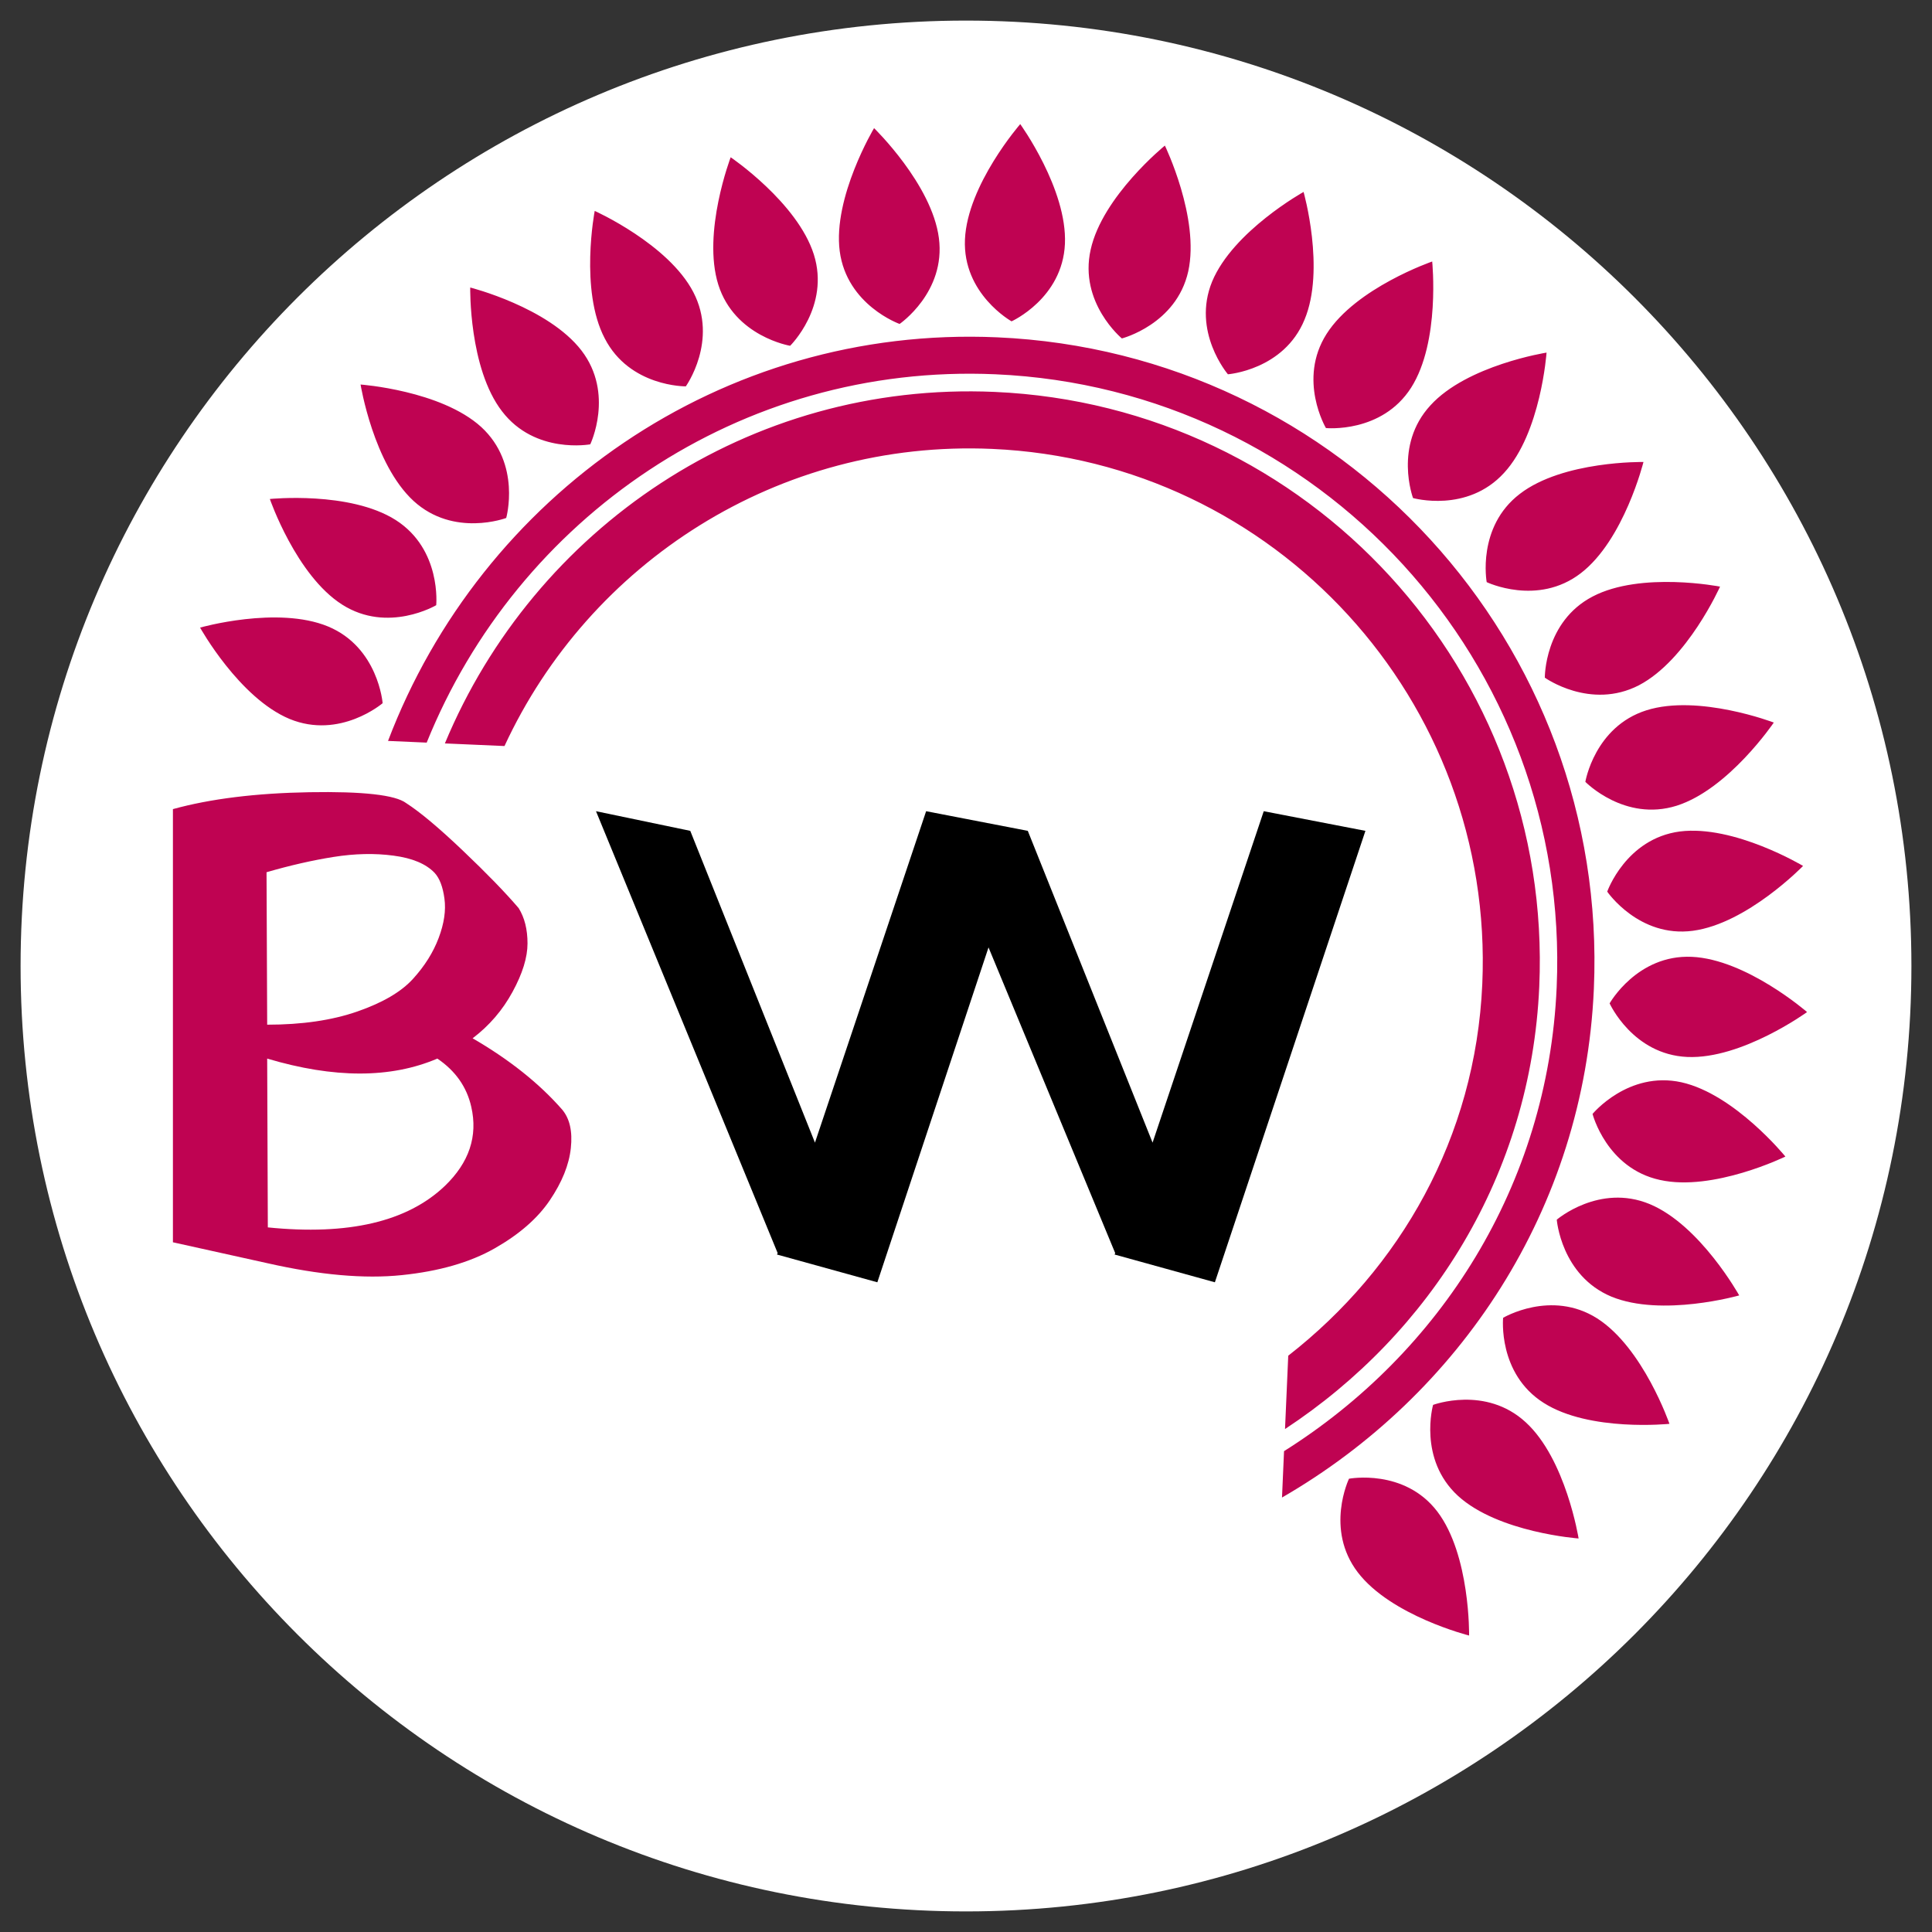
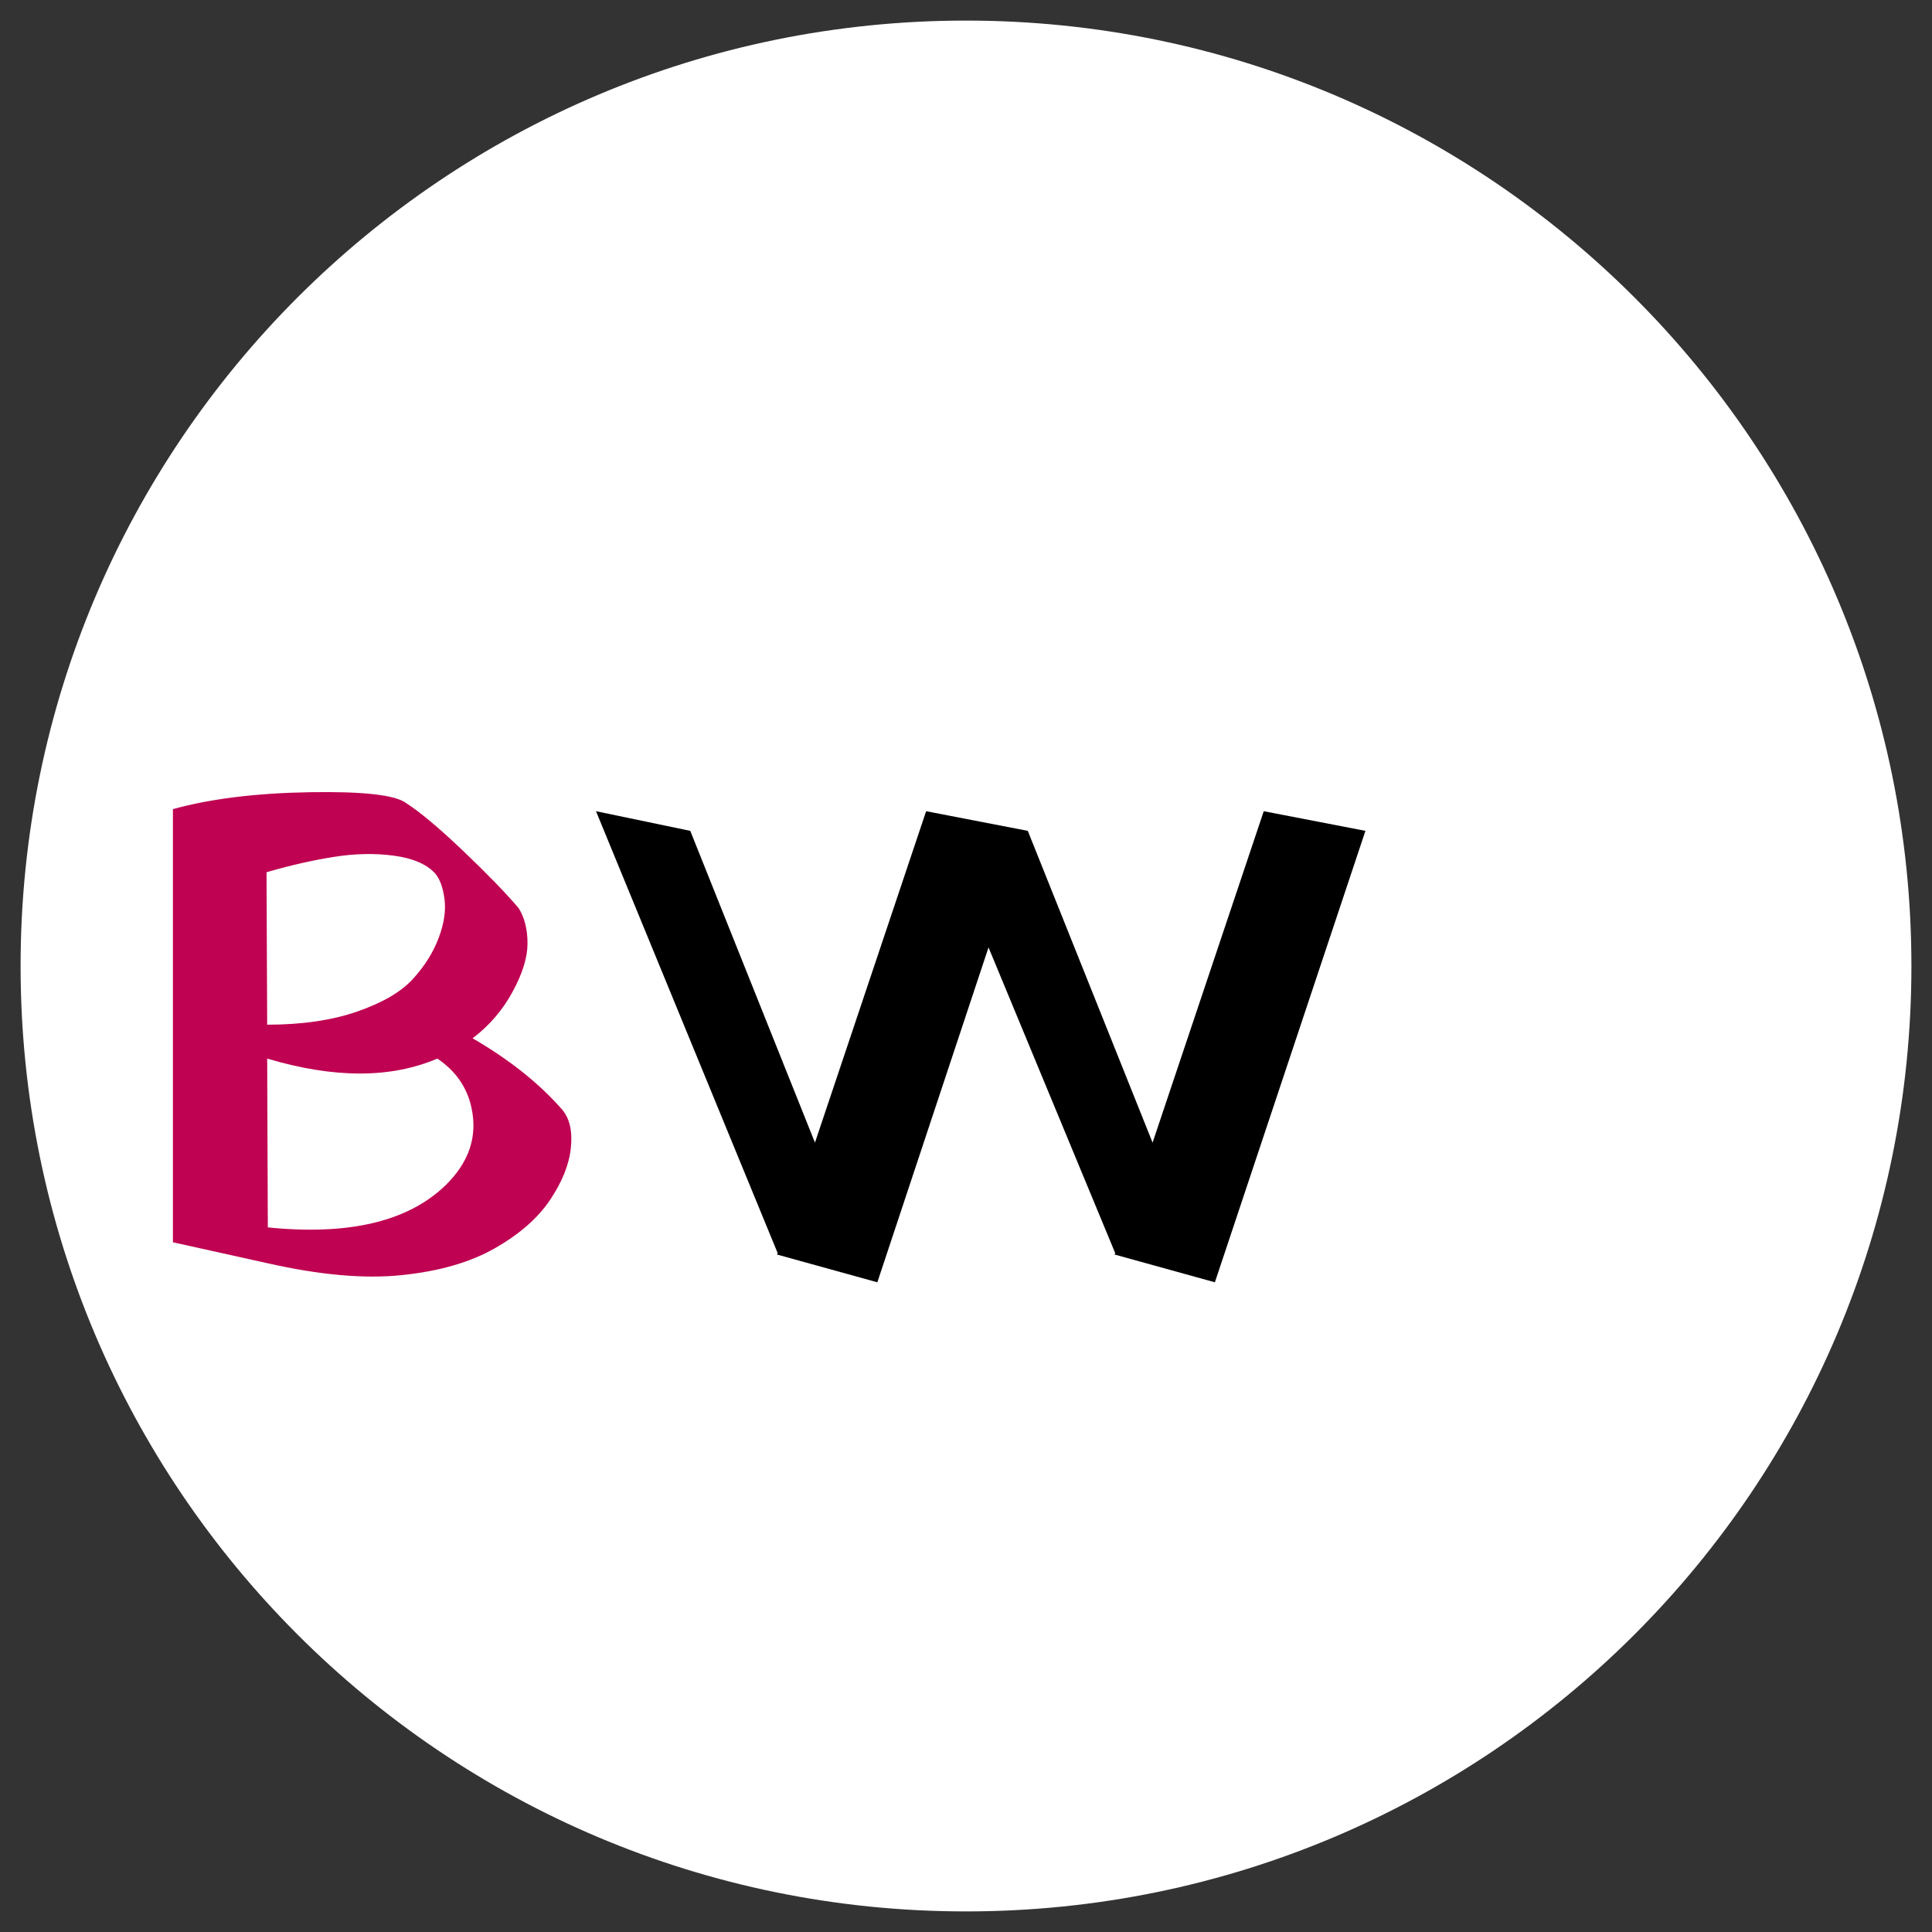
<svg xmlns="http://www.w3.org/2000/svg" width="500" zoomAndPan="magnify" viewBox="0 0 375 375" height="500" preserveAspectRatio="xMidYMid meet" version="1.2">
  <rect x="0" y="0" width="375" height="375" fill="#333333" stroke="none" />
  <defs>
    <clipPath id="e1d4606ab3">
      <path d="M 3.996 3.996 L 371.004 3.996 L 371.004 371.004 L 3.996 371.004 Z M 3.996 3.996 " />
    </clipPath>
    <clipPath id="06b106b657">
      <path d="M 187.5 3.996 C 86.152 3.996 3.996 86.152 3.996 187.5 C 3.996 288.848 86.152 371.004 187.5 371.004 C 288.848 371.004 371.004 288.848 371.004 187.5 C 371.004 86.152 288.848 3.996 187.5 3.996 Z M 187.5 3.996 " />
    </clipPath>
    <clipPath id="e670523788">
      <path d="M 38 24 L 351 24 L 351 318 L 38 318 Z M 38 24 " />
    </clipPath>
    <clipPath id="467d020154">
      <path d="M 43 17.266 L 358.445 31.133 L 345.734 320.355 L 30.289 306.488 Z M 43 17.266 " />
    </clipPath>
    <clipPath id="18db6d56ed">
      <path d="M 43 17.266 L 358.445 31.133 L 345.734 320.355 L 30.289 306.488 Z M 43 17.266 " />
    </clipPath>
  </defs>
  <g id="43ea6e1580">
    <g clip-rule="nonzero" clip-path="url(#e1d4606ab3)">
      <g clip-rule="nonzero" clip-path="url(#06b106b657)">
        <path style=" stroke:none;fill-rule:nonzero;fill:#ffffff;fill-opacity:1;" d="M 3.996 3.996 L 371.004 3.996 L 371.004 371.004 L 3.996 371.004 Z M 3.996 3.996 " />
      </g>
    </g>
    <g clip-rule="nonzero" clip-path="url(#e670523788)">
      <g clip-rule="nonzero" clip-path="url(#467d020154)">
        <g clip-rule="nonzero" clip-path="url(#18db6d56ed)">
-           <path style=" stroke:none;fill-rule:nonzero;fill:#bf0352;fill-opacity:1;" d="M 217.754 65.691 C 217.754 65.691 228.328 62.984 230.637 52.68 C 232.914 42.324 226.102 28.258 226.102 28.258 C 226.102 28.258 213.973 38.105 211.695 48.461 C 209.387 58.766 217.754 65.691 217.754 65.691 Z M 253.211 62.035 C 257.289 52.285 253.023 37.254 253.023 37.254 C 253.023 37.254 239.371 44.84 235.281 54.629 C 231.27 64.387 238.336 72.648 238.336 72.648 C 238.336 72.648 249.195 71.836 253.211 62.035 Z M 273.895 75.254 C 279.594 66.316 277.988 50.758 277.988 50.758 C 277.988 50.758 263.188 55.855 257.492 64.805 C 251.824 73.711 257.363 83.086 257.363 83.086 C 257.363 83.086 268.199 84.164 273.895 75.254 Z M 274.27 96.672 C 274.27 96.672 284.758 99.641 291.926 91.797 C 299.098 84.043 300.184 68.441 300.184 68.441 C 300.184 68.441 284.738 70.867 277.633 78.695 C 270.465 86.492 274.27 96.672 274.27 96.672 Z M 288.566 112.992 C 288.566 112.992 298.43 117.719 306.828 111.262 C 315.223 104.828 318.996 89.672 318.996 89.672 C 318.996 89.672 303.395 89.395 295.004 95.859 C 286.598 102.285 288.566 112.992 288.566 112.992 Z M 299.848 131.535 C 299.848 131.535 308.691 137.867 318.117 133.008 C 327.516 128.086 333.859 113.863 333.859 113.863 C 333.859 113.863 318.543 110.855 309.125 115.785 C 299.754 120.676 299.848 131.535 299.848 131.535 Z M 319.578 137.867 C 309.504 141.051 307.715 151.754 307.715 151.754 C 307.715 151.754 315.316 159.562 325.434 156.391 C 335.543 153.184 344.293 140.246 344.293 140.246 C 344.293 140.246 329.695 134.672 319.578 137.867 Z M 326.051 161.391 C 315.582 162.777 311.961 173.066 311.961 173.066 C 311.961 173.066 318.113 182.059 328.59 180.664 C 339.133 179.266 349.973 168.078 349.973 168.078 C 349.973 168.078 336.602 160.051 326.051 161.391 Z M 312.426 194.754 C 312.426 194.754 316.914 204.691 327.512 205.156 C 338.102 205.621 350.75 196.441 350.75 196.441 C 350.75 196.441 338.957 186.184 328.367 185.719 C 317.77 185.25 312.426 194.754 312.426 194.754 Z M 326.383 210.074 C 316.043 207.801 309.113 216.215 309.113 216.215 C 309.113 216.215 311.812 226.75 322.172 229.023 C 332.508 231.344 346.543 224.488 346.543 224.488 C 346.543 224.488 336.727 212.395 326.383 210.074 Z M 320.203 233.711 C 310.414 229.664 302.168 236.738 302.168 236.738 C 302.168 236.738 303.008 247.582 312.762 251.672 C 322.59 255.711 337.578 251.438 337.578 251.438 C 337.578 251.438 330.004 237.793 320.203 233.711 Z M 310.004 255.895 C 301.078 250.242 291.754 255.785 291.754 255.785 C 291.754 255.785 290.68 266.613 299.613 272.289 C 308.52 277.98 324.039 276.363 324.039 276.363 C 324.039 276.363 318.945 261.605 310.004 255.895 Z M 296.129 276.051 C 288.348 268.887 278.16 272.688 278.16 272.688 C 278.16 272.688 275.199 283.18 283 290.352 C 290.836 297.496 306.406 298.617 306.406 298.617 C 306.406 298.617 303.945 283.184 296.129 276.051 Z M 261.84 287.02 C 261.84 287.02 257.125 296.809 263.555 305.203 C 270.016 313.645 285.152 317.457 285.152 317.457 C 285.152 317.457 285.395 301.82 278.977 293.383 C 272.555 284.984 261.84 287.02 261.84 287.02 Z M 63.656 121.59 C 53.832 117.543 38.836 121.816 38.836 121.816 C 38.836 121.816 46.418 135.469 56.215 139.551 C 66 143.574 74.27 136.488 74.27 136.488 C 74.27 136.488 73.422 125.637 63.656 121.59 Z M 66.41 117.352 C 75.293 123.016 84.668 117.469 84.668 117.469 C 84.668 117.469 85.742 106.641 76.809 100.938 C 67.891 95.27 52.379 96.855 52.379 96.855 C 52.379 96.855 57.477 111.664 66.41 117.352 Z M 80.273 97.234 C 88.082 104.375 98.254 100.539 98.254 100.539 C 98.254 100.539 101.219 90.074 93.41 82.883 C 85.586 75.766 69.988 74.637 69.988 74.637 C 69.988 74.637 72.473 90.059 80.273 97.234 Z M 114.57 86.242 C 114.57 86.242 119.289 76.41 112.867 68.039 C 106.395 59.625 91.27 55.805 91.27 55.805 C 91.27 55.805 90.973 71.438 97.445 79.836 C 103.863 88.234 114.57 86.242 114.57 86.242 Z M 133.117 74.992 C 133.117 74.992 139.457 66.141 134.586 56.727 C 129.73 47.348 115.434 40.938 115.434 40.938 C 115.434 40.938 112.469 56.301 117.375 65.672 C 122.227 75.121 133.117 74.992 133.117 74.992 Z M 153.367 67.117 C 153.367 67.117 161.141 59.484 157.969 49.398 C 154.762 39.289 141.824 30.527 141.824 30.527 C 141.824 30.527 136.25 45.145 139.422 55.254 C 142.594 65.328 153.367 67.117 153.367 67.117 Z M 174.613 62.879 C 174.613 62.879 183.613 56.719 182.238 46.207 C 180.875 35.742 169.656 24.871 169.656 24.871 C 169.656 24.871 161.637 38.281 162.988 48.746 C 164.367 59.238 174.613 62.879 174.613 62.879 Z M 196.344 62.371 C 196.344 62.371 206.234 57.918 206.703 47.328 C 207.168 36.719 198.027 24.09 198.027 24.09 C 198.027 24.09 187.762 35.867 187.297 46.473 C 186.828 57.062 196.344 62.371 196.344 62.371 Z M 309.367 191.953 C 312.309 125.047 260.445 68.414 193.531 65.473 C 139.93 63.117 93.406 96.23 75.316 143.812 L 82.82 144.141 C 100.414 100.555 143.582 70.469 193.215 72.648 C 256.137 75.414 304.914 128.715 302.148 191.637 C 300.453 230.164 279.488 262.641 249.23 281.668 L 248.836 290.672 C 283.312 270.762 307.488 234.734 309.367 191.953 Z M 192.578 87.133 C 151.047 85.305 114.371 109.25 97.922 144.805 L 86.352 144.297 C 103.703 102.59 145.32 73.973 193.066 76.07 C 254.133 78.758 301.453 130.418 298.77 191.488 C 297.164 227.996 277.684 258.781 249.422 277.375 L 250.047 263.141 C 271.754 246.211 286.398 220.793 287.711 191 C 290.125 136.078 247.547 89.547 192.578 87.133 " />
-         </g>
+           </g>
      </g>
    </g>
    <g style="fill:#bf0352;fill-opacity:1;">
      <g transform="translate(24.36, 245.08)">
        <path style="stroke:none" d="M 27.375 -75.781 L 27.5 -46.188 C 34.25 -46.188 40.082 -47.039 45 -48.75 C 49.914 -50.457 53.508 -52.562 55.781 -55.062 C 58.062 -57.562 59.727 -60.211 60.781 -63.016 C 61.844 -65.828 62.219 -68.375 61.906 -70.656 C 61.602 -72.938 60.969 -74.602 60 -75.656 C 58.332 -77.406 55.676 -78.52 52.031 -79 C 48.395 -79.488 44.516 -79.406 40.391 -78.75 C 36.266 -78.094 31.926 -77.102 27.375 -75.781 Z M 27.5 -39.609 L 27.625 -6.844 C 43.238 -5.258 54.688 -7.938 61.969 -14.875 C 66.707 -19.426 68.422 -24.555 67.109 -30.266 C 66.234 -34.117 64.039 -37.234 60.531 -39.609 C 51.488 -35.742 40.477 -35.742 27.5 -39.609 Z M 27.625 0.125 L 9.203 -3.953 L 9.203 -88.031 C 16.484 -90.039 25.32 -91.133 35.719 -91.312 C 46.113 -91.488 52.363 -90.785 54.469 -89.203 C 57.188 -87.453 60.848 -84.383 65.453 -80 C 70.066 -75.613 73.688 -71.883 76.312 -68.812 C 77.457 -66.969 78.031 -64.688 78.031 -61.969 C 78.031 -59.25 77.062 -56.113 75.125 -52.562 C 73.195 -49.008 70.613 -46.004 67.375 -43.547 C 74.477 -39.43 80.266 -34.828 84.734 -29.734 C 86.223 -27.984 86.789 -25.484 86.438 -22.234 C 86.094 -18.992 84.734 -15.617 82.359 -12.109 C 79.992 -8.598 76.422 -5.484 71.641 -2.766 C 66.859 -0.047 60.848 1.68 53.609 2.422 C 46.379 3.172 37.719 2.406 27.625 0.125 Z M 27.625 0.125 " />
      </g>
    </g>
    <g style="fill:#000000;fill-opacity:1;">
      <g transform="translate(115.683, 245.08)">
        <path style="stroke:none" d="M 35.125 -1.578 L 35.266 -1.844 L 0 -87.625 L 18.297 -83.812 L 42.5 -23.297 L 64.078 -87.625 L 83.812 -83.812 L 108.031 -23.297 L 129.609 -87.625 L 149.344 -83.812 L 120.125 3.812 L 100.656 -1.578 L 100.781 -1.844 L 76.188 -61.188 L 54.609 3.812 Z M 35.125 -1.578 " />
      </g>
    </g>
  </g>
</svg>